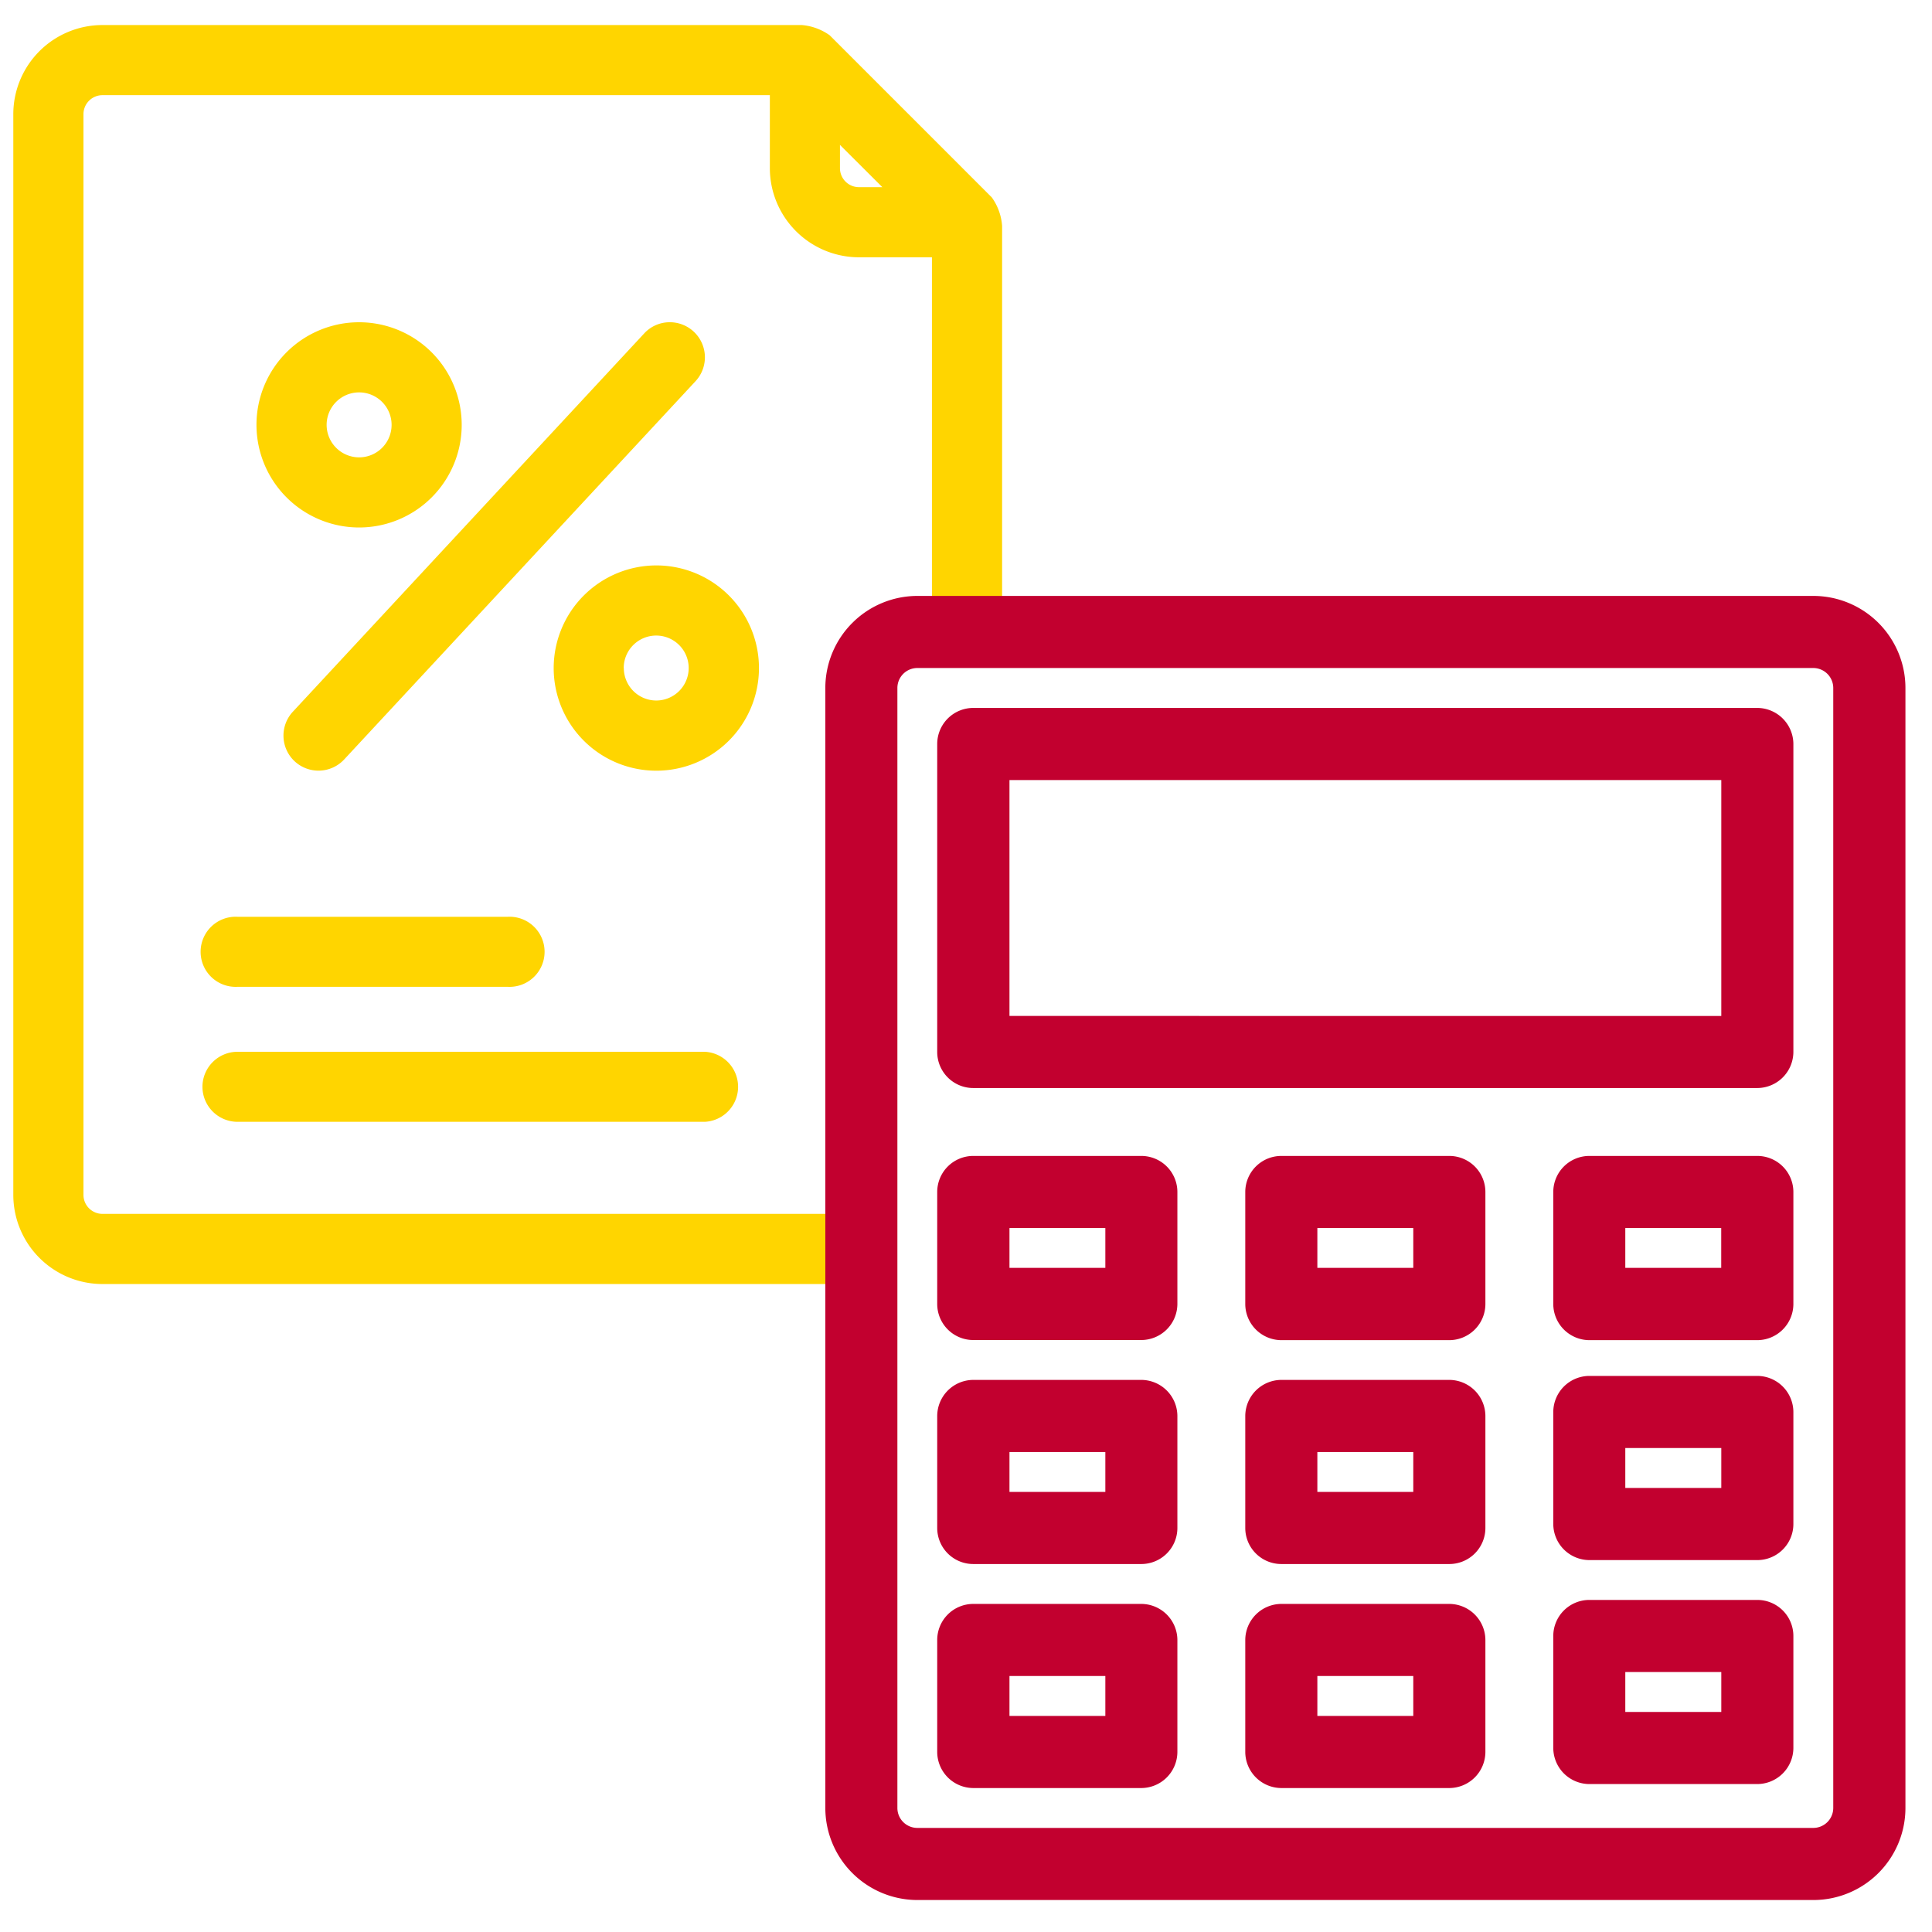
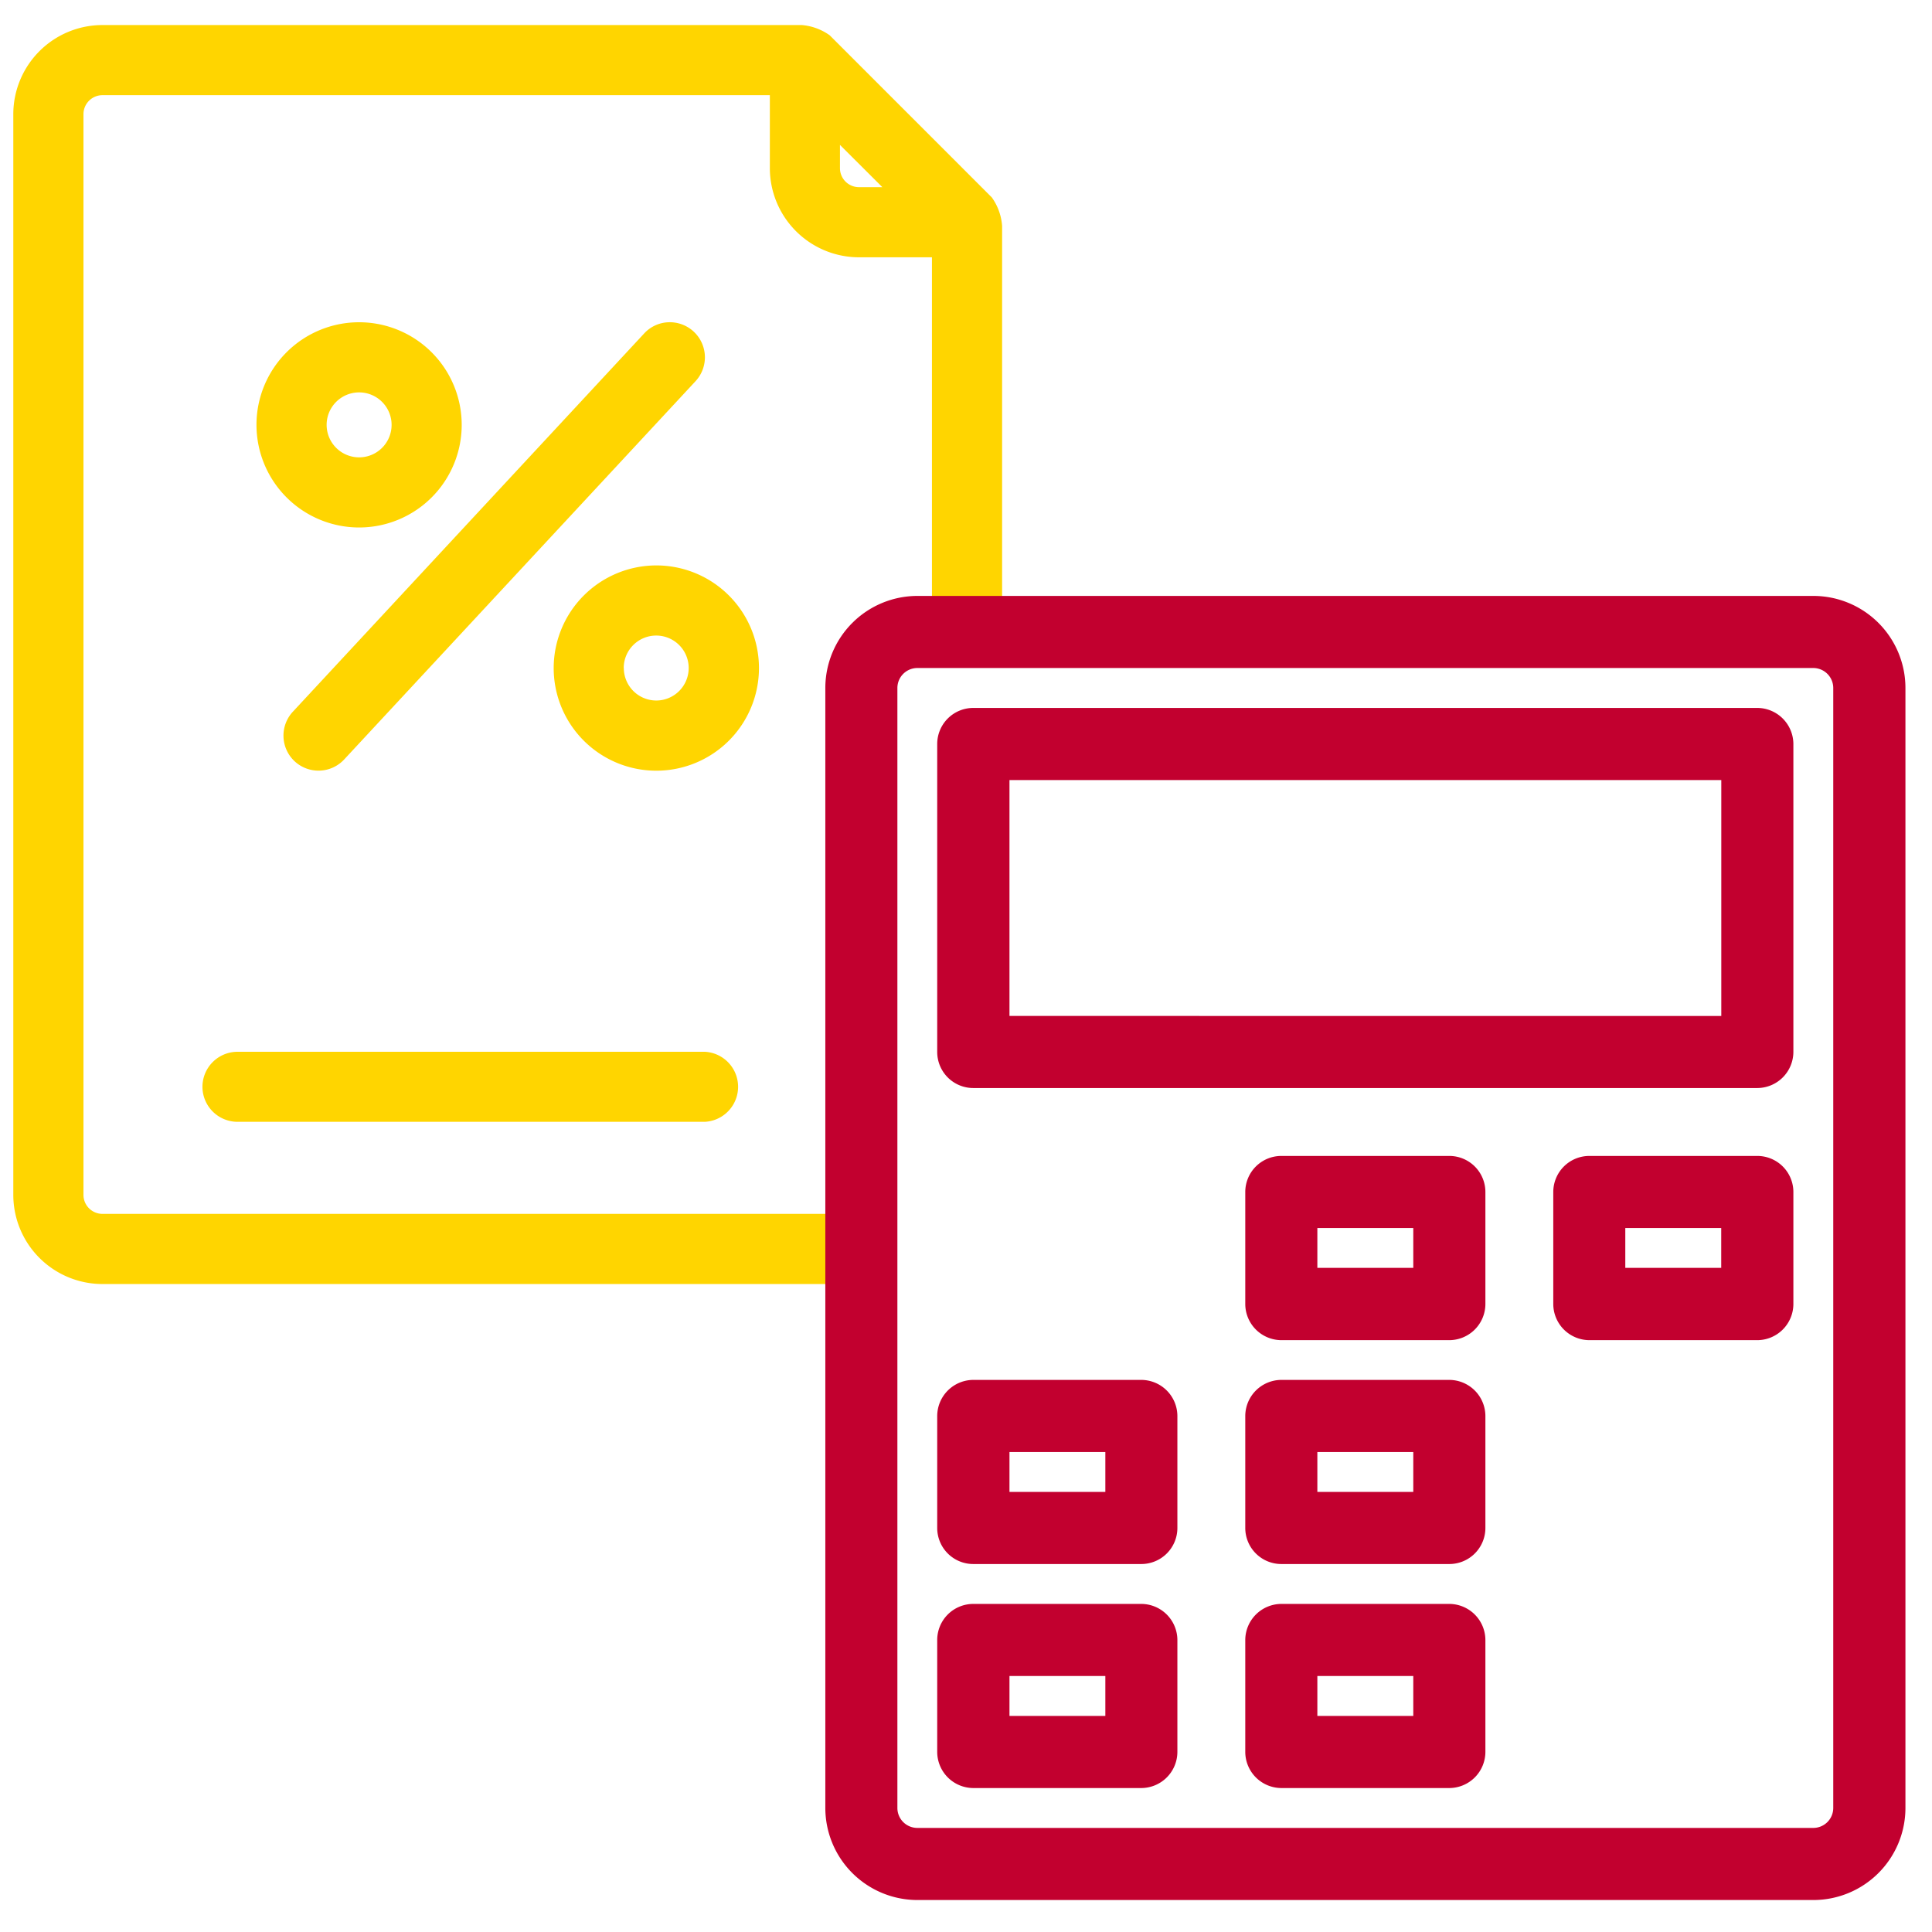
<svg xmlns="http://www.w3.org/2000/svg" width="80" height="80" viewBox="0 0 80 80">
  <defs>
    <style>.cls-1{fill:#ffd500;}.cls-2{fill:#c2002f;}.cls-3{fill:none;}</style>
  </defs>
  <g id="Capa_2" data-name="Capa 2">
    <g id="Capa_1-2" data-name="Capa 1">
      <g id="Contabilidad">
        <path class="cls-1" d="M34.532,51.951a10.687,10.687,0,0,0,.273-1.687H4.241a.787.787,0,0,1-.785-.785V4.727a.787.787,0,0,1,.785-.786H31.878V6.964a3.694,3.694,0,0,0,3.69,3.69H38.59V25.629c.053-.017.1-.044.154-.06a3.541,3.541,0,0,1,2.751.474V9.355a2.308,2.308,0,0,0-.426-1.18L34.357,1.462A2.316,2.316,0,0,0,33.2,1.037H4.241a3.694,3.694,0,0,0-3.69,3.69V49.479a3.694,3.694,0,0,0,3.69,3.69H34.455A3.331,3.331,0,0,1,34.532,51.951ZM34.781,6,36.536,7.75h-.968a.787.787,0,0,1-.787-.786Z" />
-         <path class="cls-1" d="M9.835,40.862H21.022a1.452,1.452,0,1,0,0-2.9H9.835a1.452,1.452,0,1,0,0,2.9Z" />
        <path class="cls-1" d="M8.383,45a1.453,1.453,0,0,0,1.452,1.452H29.187a1.452,1.452,0,0,0,0-2.9H9.835A1.453,1.453,0,0,0,8.383,45Z" />
        <path class="cls-1" d="M14.87,21.842a4.249,4.249,0,1,0-4.25-4.249A4.253,4.253,0,0,0,14.87,21.842Zm-1.345-4.249a1.345,1.345,0,1,1,1.345,1.345A1.347,1.347,0,0,1,13.525,17.593Z" />
        <path class="cls-1" d="M22.927,27.662a4.25,4.25,0,1,0,4.249-4.249A4.254,4.254,0,0,0,22.927,27.662Zm2.9,0a1.345,1.345,0,1,1,1.345,1.345A1.346,1.346,0,0,1,25.831,27.662Z" />
        <path class="cls-1" d="M12.2,31.523a1.452,1.452,0,0,0,2.052-.076L28.8,15.785a1.453,1.453,0,0,0-1.121-2.441,1.437,1.437,0,0,0-1.006.464L12.126,29.471A1.454,1.454,0,0,0,12.2,31.523Z" />
        <path class="cls-2" d="M75.086,24.676h-37.1a3.816,3.816,0,0,0-3.811,3.812V74.865a3.816,3.816,0,0,0,3.811,3.811h37.1A3.815,3.815,0,0,0,78.9,74.865V28.488A3.815,3.815,0,0,0,75.086,24.676ZM37.159,28.488a.827.827,0,0,1,.825-.827h37.1a.828.828,0,0,1,.827.827V74.865a.827.827,0,0,1-.827.825h-37.1a.826.826,0,0,1-.825-.825Z" />
        <path class="cls-2" d="M40.3,45.053H72.767A1.5,1.5,0,0,0,74.26,43.56V30.807a1.5,1.5,0,0,0-1.493-1.493H40.3a1.494,1.494,0,0,0-1.492,1.493V43.56A1.494,1.494,0,0,0,40.3,45.053ZM41.8,42.068V32.3H71.275v9.769Z" />
-         <path class="cls-2" d="M40.3,55.488H47.26A1.5,1.5,0,0,0,48.753,54V49.357a1.494,1.494,0,0,0-1.493-1.492H40.3a1.493,1.493,0,0,0-1.492,1.492V54A1.494,1.494,0,0,0,40.3,55.488ZM41.8,52.5V50.85h3.97V52.5Z" />
        <path class="cls-2" d="M60.014,47.865H53.057a1.494,1.494,0,0,0-1.493,1.492V54a1.5,1.5,0,0,0,1.493,1.493h6.957A1.5,1.5,0,0,0,61.507,54V49.357A1.494,1.494,0,0,0,60.014,47.865ZM58.521,50.85V52.5H54.549V50.85Z" />
        <path class="cls-2" d="M40.3,64.763H47.26a1.494,1.494,0,0,0,1.493-1.492V58.633a1.5,1.5,0,0,0-1.493-1.494H40.3a1.5,1.5,0,0,0-1.492,1.494v4.638A1.493,1.493,0,0,0,40.3,64.763ZM41.8,61.777V60.125h3.97v1.652Z" />
        <path class="cls-2" d="M60.014,57.139H53.057a1.5,1.5,0,0,0-1.493,1.494v4.638a1.494,1.494,0,0,0,1.493,1.492h6.957a1.494,1.494,0,0,0,1.493-1.492V58.633A1.5,1.5,0,0,0,60.014,57.139Zm-1.493,2.986v1.652H54.549V60.125Z" />
        <path class="cls-2" d="M60.014,66.415H53.057a1.5,1.5,0,0,0-1.493,1.493v4.638a1.5,1.5,0,0,0,1.493,1.493h6.957a1.5,1.5,0,0,0,1.493-1.493V67.908A1.5,1.5,0,0,0,60.014,66.415ZM58.521,69.4v1.652H54.549V69.4Z" />
        <path class="cls-2" d="M40.3,74.039H47.26a1.5,1.5,0,0,0,1.493-1.493V67.908a1.5,1.5,0,0,0-1.493-1.493H40.3a1.494,1.494,0,0,0-1.492,1.493v4.638A1.5,1.5,0,0,0,40.3,74.039ZM41.8,71.053V69.4h3.97v1.652Z" />
        <path class="cls-2" d="M72.767,47.865H65.811a1.494,1.494,0,0,0-1.493,1.492V54a1.5,1.5,0,0,0,1.493,1.493h6.956A1.5,1.5,0,0,0,74.26,54V49.357A1.494,1.494,0,0,0,72.767,47.865ZM67.3,52.5V50.85h3.972V52.5Z" />
-         <path class="cls-2" d="M72.768,56.974H65.811a1.5,1.5,0,0,0-1.493,1.494v4.638A1.5,1.5,0,0,0,65.811,64.6h6.957a1.494,1.494,0,0,0,1.492-1.492V58.468A1.5,1.5,0,0,0,72.768,56.974ZM71.275,59.96v1.652H67.3V59.96Z" />
-         <path class="cls-2" d="M72.768,66.25H65.811a1.494,1.494,0,0,0-1.493,1.492V72.38a1.5,1.5,0,0,0,1.493,1.494h6.957A1.5,1.5,0,0,0,74.26,72.38V67.742A1.493,1.493,0,0,0,72.768,66.25Zm-1.493,2.986v1.652H67.3V69.236Z" />
        <rect class="cls-3" width="80" height="80" />
      </g>
    </g>
  </g>
</svg>